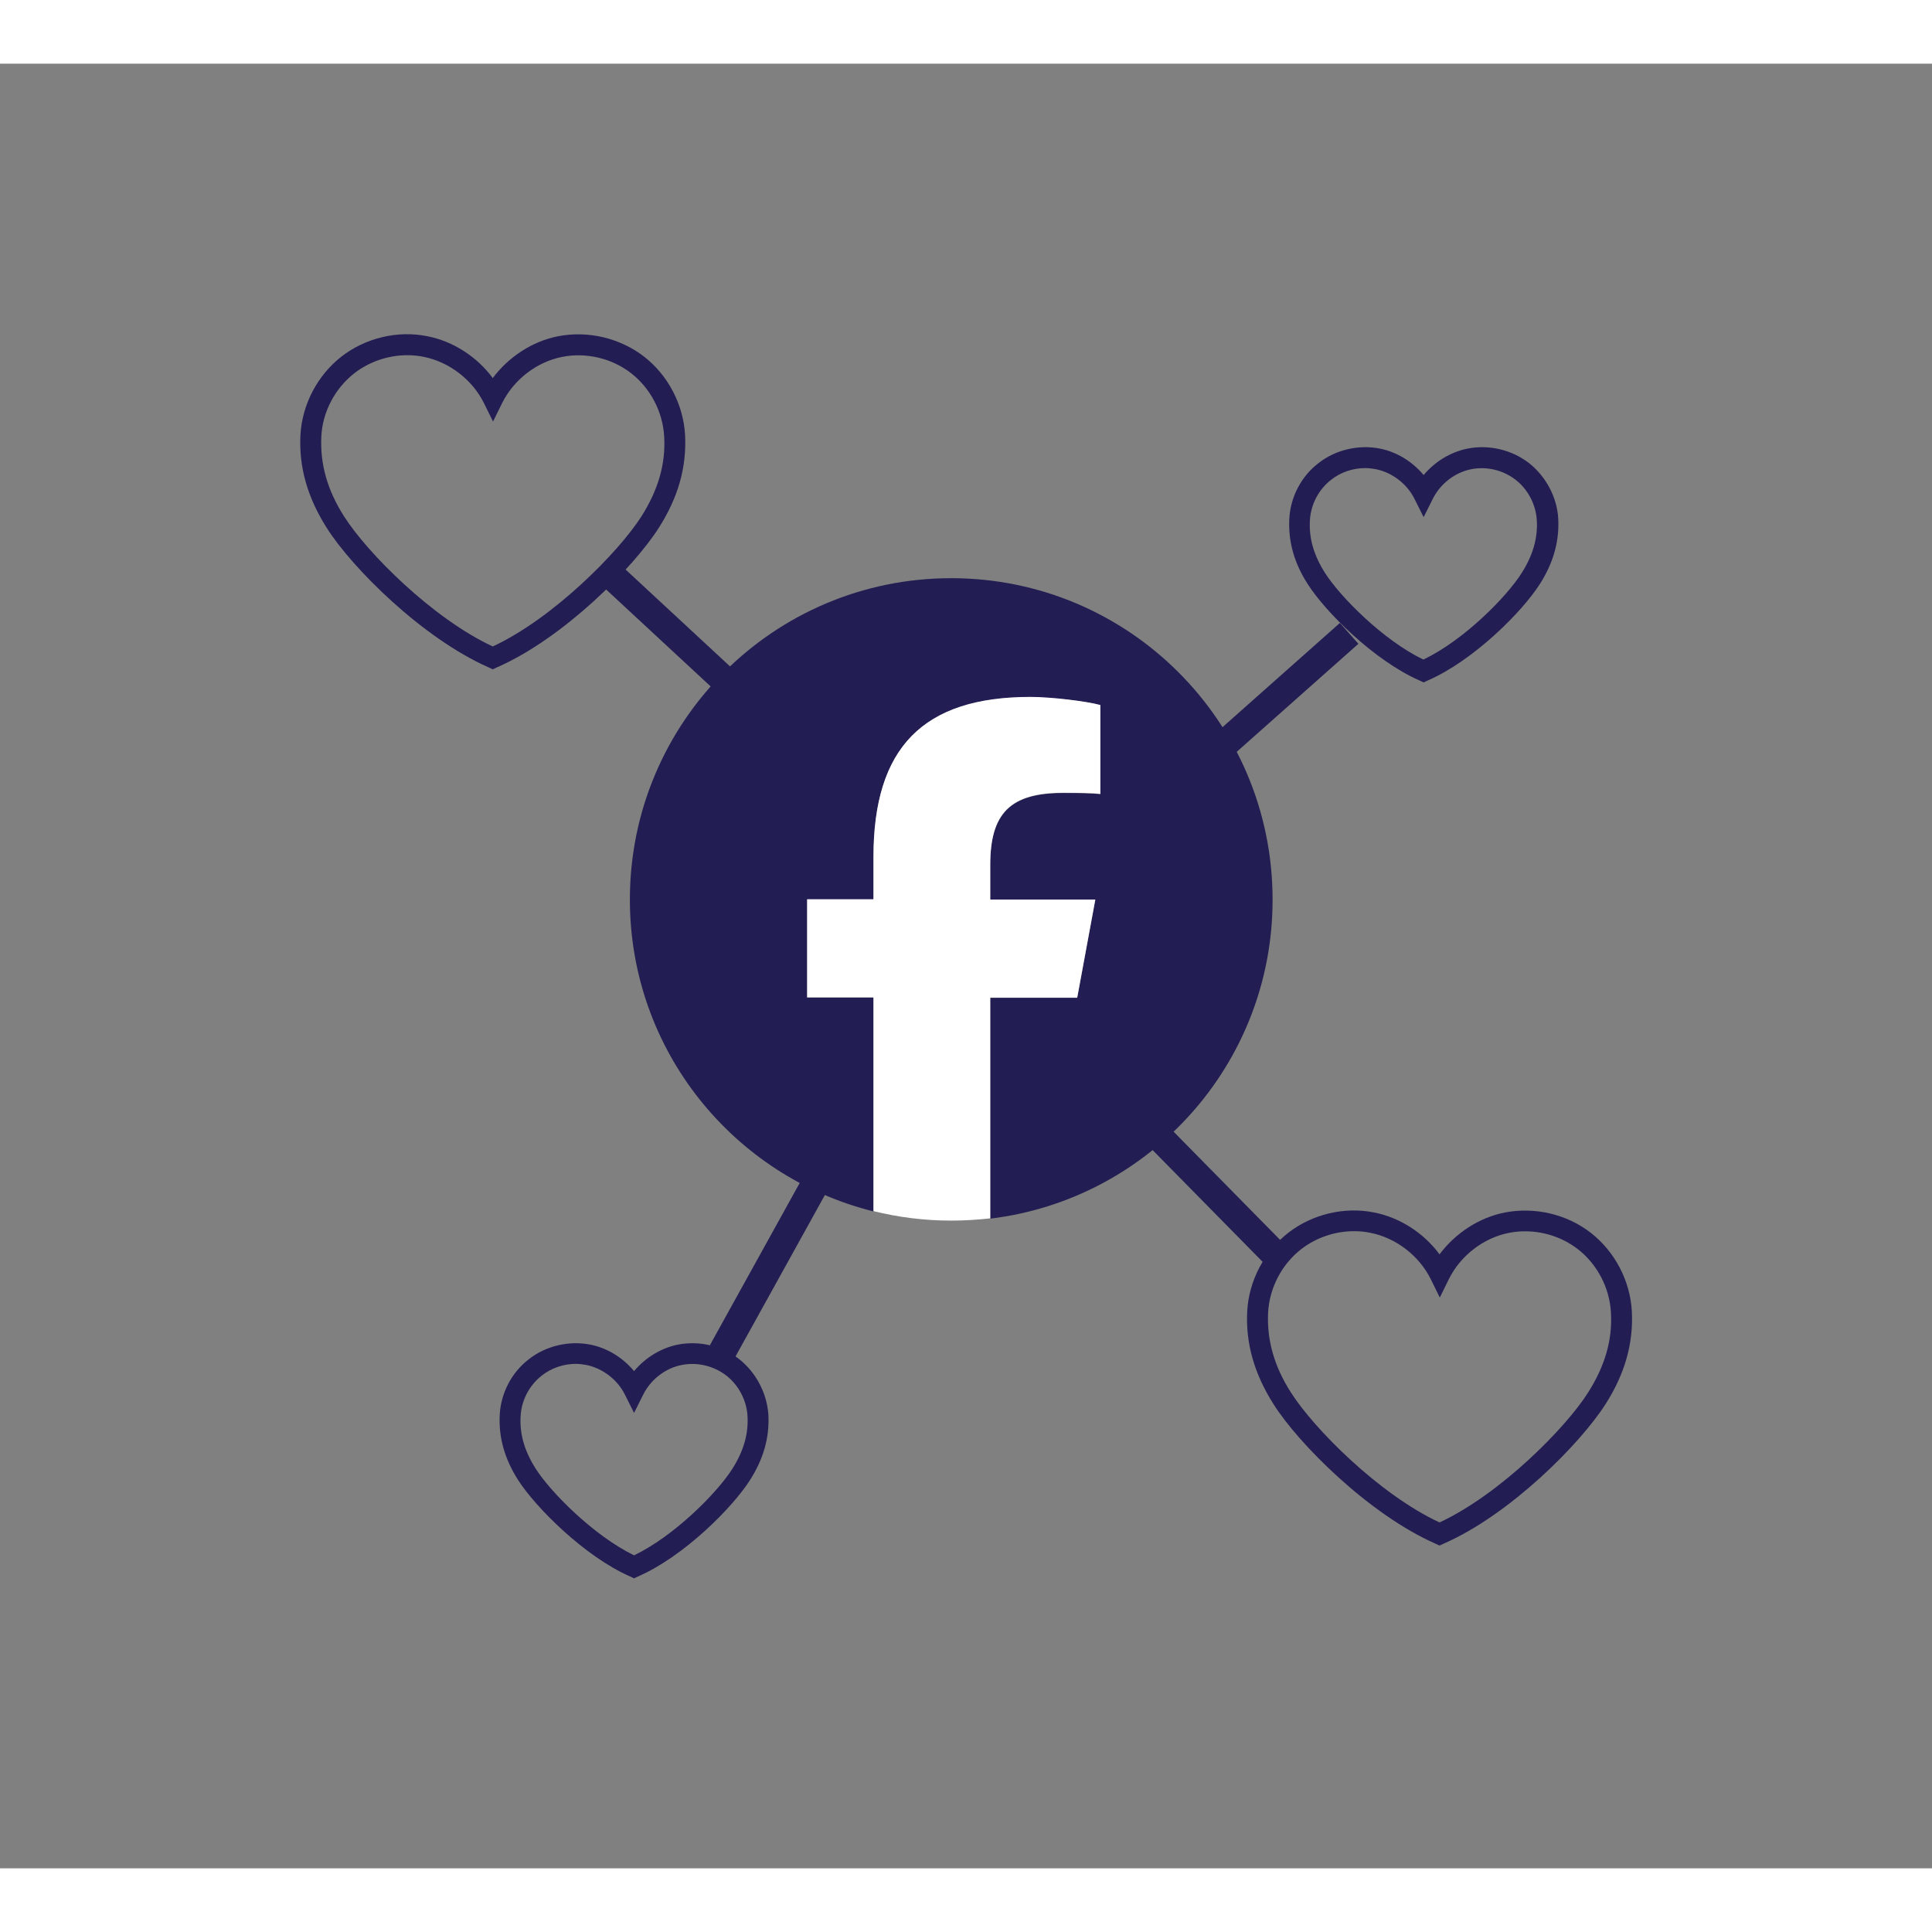
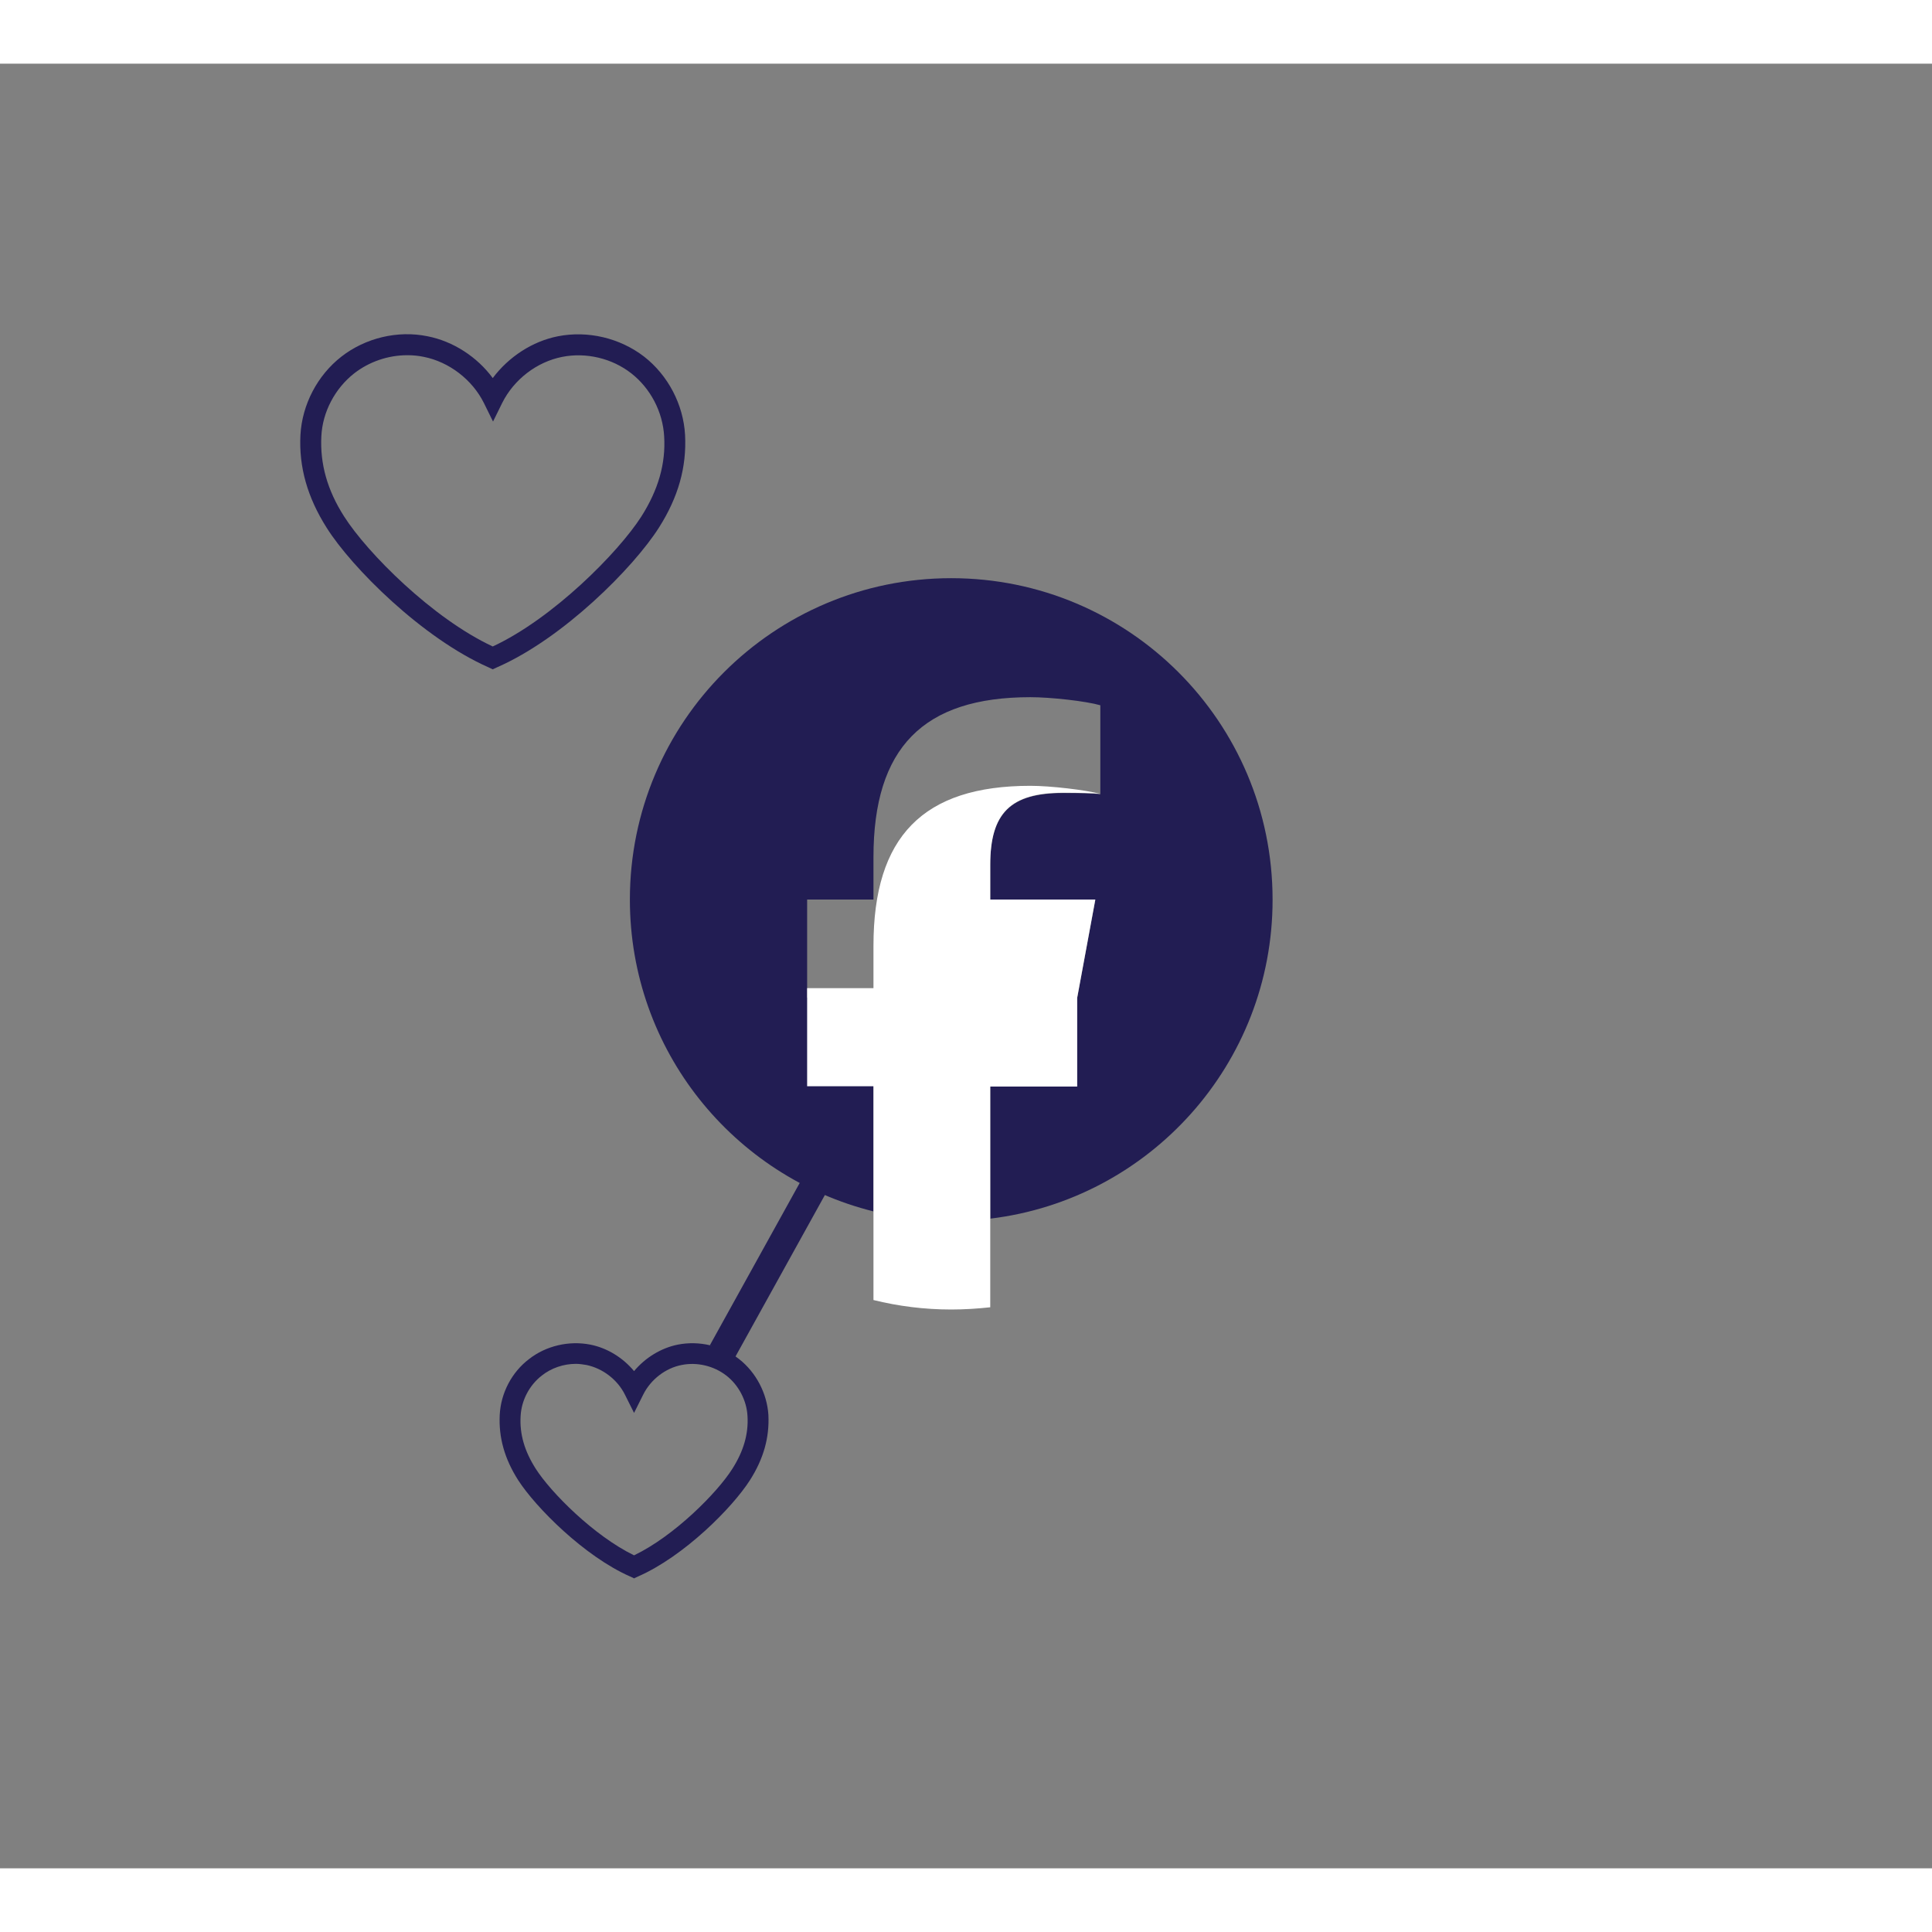
<svg xmlns="http://www.w3.org/2000/svg" class="brxe-svg tab_button_icon" id="brxe-jvvlrz" viewBox="0 0 69.32 64.75" width="120" height="120">
  <rect x="0" y="0" width="69.32" height="64.75" fill="#808080" stroke="none" />
  <defs>
    <style>.cls-1{fill:#221d53;}.cls-2{fill:#fff;}</style>
  </defs>
  <g id="g21" fill="#F75854">
    <g id="g27" fill="#F75854">
      <path id="path29" class="cls-1" d="M45.66,29.99c0-6.37-5.16-11.53-11.53-11.53s-11.53,5.16-11.53,11.53c0,5.41,3.72,9.94,8.74,11.19v-7.67h-2.38v-3.52h2.38v-1.52c0-3.92,1.78-5.74,5.63-5.74.73,0,1.99.14,2.51.29v3.19c-.27-.03-.74-.04-1.33-.04-1.89,0-2.62.72-2.62,2.58v1.25h3.77l-.65,3.52h-3.12v7.92c5.71-.69,10.13-5.55,10.13-11.44" fill="#221D53" />
    </g>
    <g id="g31" fill="#F75854">
-       <path id="path33" class="cls-2" d="M38.65,33.51l.65-3.52h-3.77v-1.25c0-1.86.73-2.58,2.62-2.58.59,0,1.06.01,1.33.04v-3.19c-.52-.14-1.78-.29-2.51-.29-3.85,0-5.63,1.82-5.63,5.74v1.52h-2.38v3.52h2.38v7.67c.89.22,1.82.34,2.79.34.47,0,.94-.03,1.4-.08v-7.92h3.12Z" fill="#FFFFFF" />
+       <path id="path33" class="cls-2" d="M38.65,33.51l.65-3.52h-3.77v-1.25c0-1.86.73-2.58,2.62-2.58.59,0,1.06.01,1.33.04c-.52-.14-1.78-.29-2.51-.29-3.85,0-5.63,1.82-5.63,5.74v1.52h-2.38v3.52h2.38v7.67c.89.22,1.82.34,2.79.34.47,0,.94-.03,1.4-.08v-7.92h3.12Z" fill="#FFFFFF" />
    </g>
  </g>
  <path class="cls-1" d="M17.68,21.73l-.15-.07c-2.38-1.05-4.91-3.58-5.81-5.01-.69-1.09-1-2.18-.94-3.33.06-1.09.61-2.14,1.47-2.81.86-.67,2.02-.95,3.09-.73.92.18,1.78.74,2.34,1.5.57-.76,1.42-1.32,2.34-1.5,1.07-.21,2.22.06,3.09.73.86.67,1.41,1.72,1.47,2.81.06,1.15-.24,2.23-.94,3.33h0c-.91,1.43-3.43,3.97-5.81,5.01l-.15.07ZM14.61,10.46c-.68,0-1.36.23-1.9.65-.69.54-1.14,1.39-1.18,2.26-.05.98.21,1.93.82,2.88.82,1.29,3.16,3.65,5.33,4.66,2.17-1.01,4.51-3.38,5.33-4.66.61-.96.88-1.9.82-2.88-.05-.88-.49-1.72-1.18-2.26-.69-.54-1.62-.76-2.48-.59-.91.18-1.73.81-2.15,1.65l-.33.67-.33-.67c-.42-.84-1.25-1.47-2.15-1.65-.19-.04-.39-.06-.58-.06Z" fill="#221D53" />
-   <path class="cls-1" d="M51.65,53.17l-.15-.07c-2.38-1.05-4.91-3.58-5.81-5.01-.69-1.09-1-2.18-.94-3.33.06-1.09.61-2.14,1.47-2.81.86-.67,2.02-.95,3.09-.73.92.18,1.78.74,2.34,1.5.57-.76,1.42-1.32,2.34-1.5,1.08-.21,2.23.06,3.09.73.86.67,1.41,1.72,1.47,2.81.06,1.14-.24,2.23-.94,3.33-.91,1.43-3.43,3.97-5.81,5.01l-.15.07ZM48.58,41.89c-.68,0-1.36.23-1.9.65-.69.54-1.13,1.38-1.18,2.26-.05.98.21,1.93.82,2.88.82,1.29,3.16,3.65,5.33,4.66,2.17-1.01,4.52-3.38,5.33-4.66h0c.61-.96.88-1.9.82-2.88-.05-.88-.49-1.72-1.18-2.26-.69-.54-1.62-.76-2.48-.59-.91.18-1.73.81-2.15,1.65l-.33.67-.33-.67c-.42-.84-1.25-1.47-2.15-1.65-.19-.04-.39-.06-.58-.06Z" fill="#221D53" />
-   <path class="cls-1" d="M51.08,22.2l-.15-.07c-1.64-.72-3.39-2.48-4.01-3.46-.49-.76-.7-1.53-.66-2.34.04-.78.43-1.53,1.05-2,.61-.48,1.44-.67,2.2-.52.61.12,1.17.47,1.57.95.4-.48.97-.83,1.58-.95.76-.15,1.58.04,2.2.52.61.48,1.01,1.23,1.05,2,.04.81-.17,1.57-.66,2.34h0c-.63.99-2.37,2.74-4.02,3.46l-.15.07ZM48.98,14.51c-.44,0-.88.15-1.22.42-.45.35-.73.89-.76,1.45-.04.65.14,1.26.54,1.89.54.85,2.09,2.42,3.53,3.11,1.45-.69,2.99-2.25,3.53-3.11h0c.4-.63.58-1.25.54-1.89-.03-.56-.32-1.11-.76-1.45-.45-.35-1.04-.49-1.59-.38-.58.11-1.11.52-1.38,1.06l-.33.66-.33-.66c-.27-.54-.8-.94-1.38-1.06-.12-.02-.25-.04-.37-.04Z" fill="#221D53" />
  <path class="cls-1" d="M22.76,54.35l-.15-.07c-1.64-.72-3.39-2.48-4.02-3.46-.49-.77-.7-1.53-.66-2.34.04-.78.43-1.53,1.05-2,.61-.48,1.44-.67,2.2-.52.61.12,1.17.47,1.57.95.4-.48.97-.83,1.57-.95.76-.15,1.59.04,2.2.52.61.48,1,1.23,1.05,2,.04.81-.17,1.57-.66,2.34h0c-.63.99-2.37,2.74-4.02,3.46l-.15.07ZM20.66,46.65c-.44,0-.88.15-1.22.42-.45.35-.73.89-.76,1.45-.04.65.14,1.26.54,1.89.54.85,2.09,2.41,3.53,3.11,1.44-.69,2.99-2.25,3.53-3.11.4-.63.58-1.25.54-1.89-.03-.56-.32-1.11-.76-1.45-.45-.35-1.05-.49-1.6-.38-.58.11-1.11.52-1.38,1.06l-.33.66-.33-.66c-.27-.54-.8-.94-1.38-1.06-.12-.02-.25-.04-.37-.04Z" fill="#221D53" />
-   <rect class="cls-1" x="24.14" y="17.33" width="1" height="7.06" transform="translate(-7.41 24.75) rotate(-47.16)" fill="#221D53" />
-   <rect class="cls-1" x="42.3" y="35.51" width="1" height="8.45" transform="translate(-15.57 41.45) rotate(-44.55)" fill="#221D53" />
-   <rect class="cls-1" x="42.46" y="22.2" width="6.8" height="1" transform="translate(-3.5 36.17) rotate(-41.6)" fill="#221D53" />
  <rect class="cls-1" x="24.05" y="42.57" width="7.2" height="1" transform="translate(-23.42 46.4) rotate(-61.03)" fill="#221D53" />
</svg>